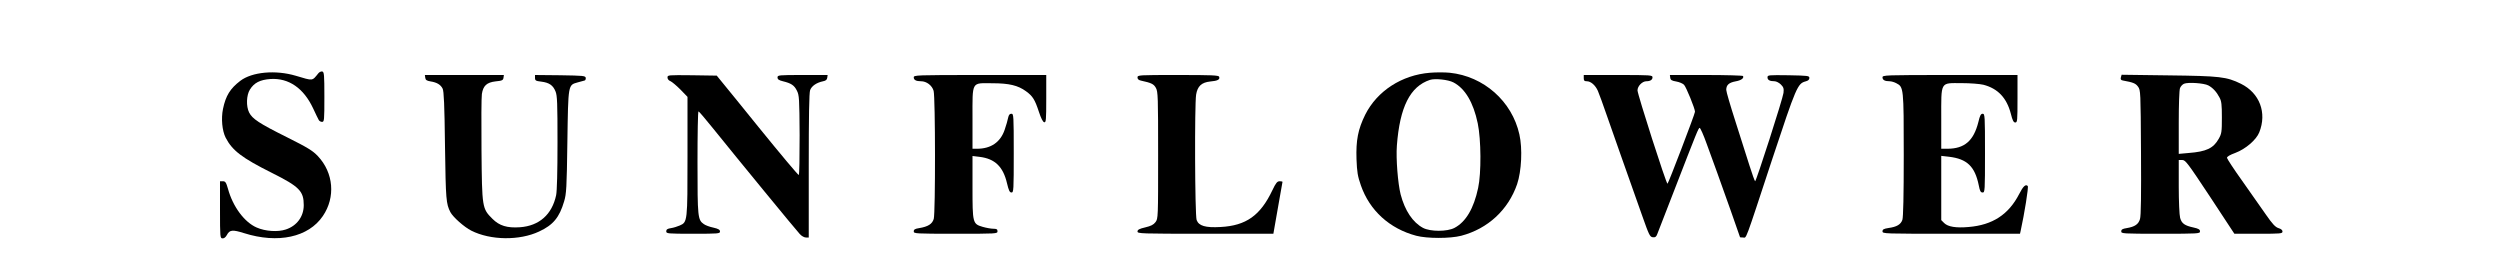
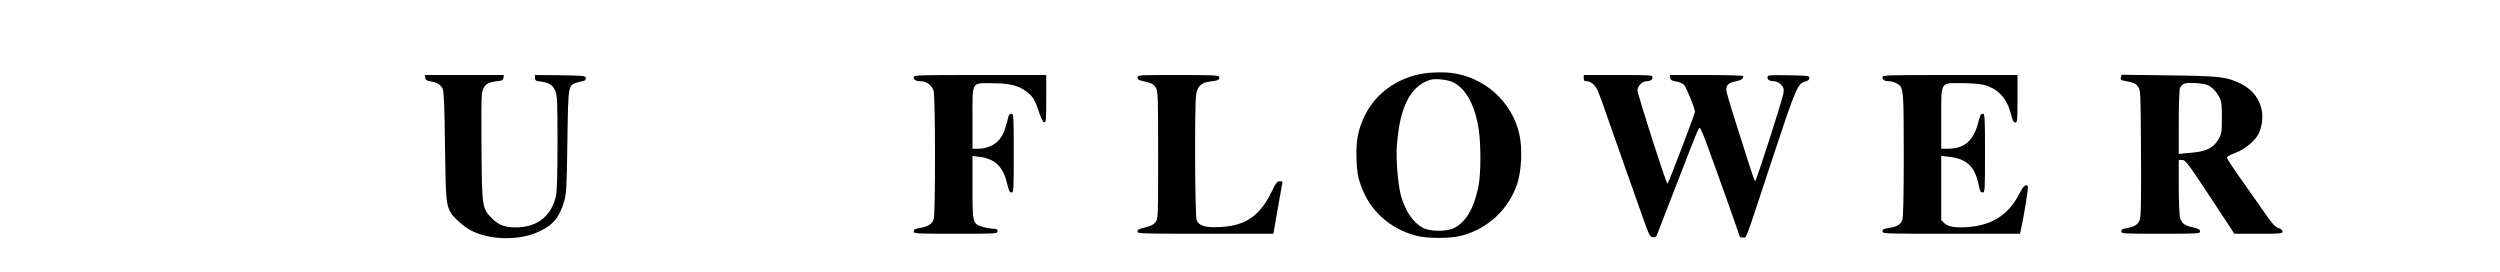
<svg xmlns="http://www.w3.org/2000/svg" version="1.0" width="2000pt" height="218pt" viewBox="0 0 2000 218" preserveAspectRatio="xMidYMid meet">
  <g transform="translate(0,218) scale(0.1,-0.1)" fill="#000000" stroke="none">
-     <path d="M2548 1595 c-53 -65 -40 -63 -182 -21 -162 48 -350 31 -444 -41 -80 -61 -116 -118 -138 -224 -16 -78 -7 -174 21 -230 53 -103 130 -162 370 -282 220 -110 255 -146 255 -258 0 -91 -55 -166 -144 -195 -63 -21 -163 -15 -233 16 -97 42 -190 166 -229 309 -15 52 -21 61 -41 61 l-23 0 0 -228 c0 -221 1 -228 20 -229 13 -1 25 9 35 27 22 42 45 44 137 15 272 -86 516 -33 631 137 102 150 86 345 -40 479 -41 43 -79 67 -247 151 -223 111 -277 147 -303 198 -25 50 -22 138 6 183 34 55 81 79 165 85 146 9 265 -73 341 -235 20 -43 40 -85 45 -93 4 -8 16 -15 26 -15 18 0 19 11 19 200 0 178 -2 200 -17 203 -9 2 -22 -4 -30 -13z" />
    <path d="M11440 1598 c-226 -18 -423 -146 -518 -335 -58 -117 -75 -206 -70 -356 4 -103 9 -136 35 -210 70 -201 229 -346 443 -403 87 -23 271 -23 360 0 213 56 376 207 447 413 35 104 44 284 18 398 -59 265 -285 465 -557 493 -40 4 -111 4 -158 0z m187 -77 c93 -48 160 -160 195 -328 27 -130 29 -398 3 -517 -35 -164 -98 -271 -189 -319 -59 -31 -193 -31 -252 0 -82 44 -145 138 -179 268 -22 87 -38 286 -30 390 23 309 106 474 265 526 39 13 145 2 187 -20z" />
    <path d="M3402 1558 c2 -18 12 -24 41 -29 52 -8 82 -26 98 -58 10 -20 15 -129 19 -461 6 -431 9 -460 43 -527 21 -40 110 -119 167 -148 154 -78 386 -81 543 -7 112 52 162 112 200 241 18 60 21 106 26 476 7 465 5 454 83 476 24 6 48 13 55 15 6 1 10 11 9 21 -3 17 -19 18 -204 21 l-202 2 0 -23 c0 -21 6 -25 50 -30 64 -8 94 -29 114 -78 14 -33 16 -95 16 -409 0 -235 -4 -388 -11 -422 -33 -154 -135 -245 -290 -256 -102 -7 -164 12 -219 67 -83 83 -84 87 -88 551 -2 223 -1 424 3 448 10 66 39 93 110 101 52 5 60 9 63 29 l3 22 -316 0 -316 0 3 -22z" />
-     <path d="M5340 1560 c0 -12 9 -24 23 -29 12 -5 48 -35 80 -67 l57 -59 0 -473 c0 -525 0 -529 -62 -556 -18 -8 -50 -18 -70 -21 -29 -4 -38 -11 -38 -25 0 -19 8 -20 215 -20 202 0 215 1 215 18 0 14 -13 22 -53 31 -30 6 -64 19 -76 28 -49 34 -51 53 -51 493 0 225 3 410 8 409 4 0 55 -60 113 -132 203 -252 671 -822 697 -849 14 -16 36 -28 49 -28 l23 0 0 574 c0 393 3 583 11 605 12 33 51 60 104 71 21 4 31 12 33 28 l3 22 -200 0 c-193 0 -201 -1 -201 -20 0 -14 10 -22 43 -30 66 -16 91 -32 112 -75 19 -37 20 -62 22 -357 0 -175 -2 -318 -7 -318 -6 0 -143 163 -323 385 -4 6 -81 100 -170 210 l-163 200 -197 3 c-193 2 -197 2 -197 -18z" />
    <path d="M7310 1561 c0 -21 19 -31 58 -31 45 0 89 -34 101 -77 14 -51 15 -974 1 -1024 -12 -41 -45 -62 -117 -74 -33 -5 -43 -11 -43 -26 0 -18 12 -19 335 -19 328 0 335 0 335 20 0 16 -7 20 -33 20 -18 0 -57 7 -85 15 -81 24 -82 29 -82 321 l0 246 58 -7 c121 -15 187 -78 218 -211 14 -58 21 -74 36 -74 17 0 18 17 18 315 0 304 -1 315 -19 315 -14 0 -21 -9 -26 -32 -3 -18 -16 -62 -28 -97 -34 -99 -110 -151 -221 -151 l-36 0 0 243 c0 302 -11 282 159 281 133 0 205 -17 269 -64 54 -39 71 -67 103 -164 17 -52 32 -82 43 -84 14 -3 16 17 16 187 l0 191 -530 0 c-513 0 -530 -1 -530 -19z" />
    <path d="M9100 1560 c0 -13 9 -21 28 -25 83 -18 102 -27 119 -58 17 -29 18 -74 18 -539 0 -498 0 -507 -21 -535 -16 -21 -36 -31 -82 -42 -48 -11 -62 -19 -62 -33 0 -17 24 -18 544 -18 l543 0 11 63 c6 34 22 126 36 205 14 78 26 145 26 147 0 3 -10 5 -23 5 -19 0 -30 -13 -58 -72 -96 -202 -210 -283 -414 -294 -122 -7 -175 9 -192 56 -14 40 -17 922 -4 1003 11 68 44 98 113 105 59 5 80 16 71 38 -4 12 -58 14 -329 14 -316 0 -324 0 -324 -20z" />
    <path d="M12670 1555 c0 -20 5 -25 24 -25 33 0 69 -32 89 -77 9 -21 42 -110 72 -198 52 -148 140 -400 284 -805 53 -150 60 -165 83 -168 20 -2 28 3 36 25 6 15 68 174 137 353 183 473 192 494 202 497 5 2 31 -56 57 -129 27 -73 64 -176 83 -228 47 -129 183 -514 183 -517 0 -2 11 -3 24 -3 30 0 8 -59 235 630 191 577 202 602 266 619 20 5 30 14 30 27 0 18 -10 19 -167 22 -160 2 -168 2 -168 -17 0 -21 18 -31 56 -31 14 0 37 -12 51 -26 21 -21 25 -32 21 -67 -5 -45 -218 -707 -227 -707 -3 0 -24 58 -46 128 -22 70 -72 228 -112 352 -40 124 -73 237 -73 251 0 39 21 58 74 68 46 8 70 26 60 43 -3 4 -136 8 -295 8 l-290 0 3 -22 c2 -18 12 -24 48 -30 24 -4 52 -16 62 -26 17 -17 88 -191 88 -216 0 -16 -214 -576 -220 -576 -11 0 -240 716 -240 747 0 34 38 73 71 73 31 0 49 12 49 31 0 18 -12 19 -275 19 l-275 0 0 -25z" />
    <path d="M15060 1561 c0 -21 19 -31 56 -31 14 0 39 -7 55 -16 58 -30 59 -36 59 -572 0 -332 -4 -499 -11 -521 -13 -37 -45 -56 -111 -65 -38 -6 -48 -11 -48 -27 0 -19 12 -19 550 -19 l550 0 5 22 c30 137 65 352 57 360 -17 17 -37 -2 -69 -65 -85 -164 -213 -247 -404 -263 -102 -9 -165 2 -195 31 l-24 24 0 257 0 257 62 -7 c144 -17 207 -77 238 -228 9 -47 15 -58 31 -58 18 0 19 11 19 315 0 300 -1 315 -19 315 -14 0 -22 -14 -34 -66 -38 -151 -111 -214 -249 -214 l-48 0 0 239 c0 305 -11 286 162 286 68 0 146 -6 175 -13 116 -30 187 -105 220 -233 13 -53 22 -69 35 -69 17 0 18 15 18 190 l0 190 -540 0 c-523 0 -540 -1 -540 -19z" />
    <path d="M16967 1561 c-4 -16 0 -22 16 -25 83 -15 102 -23 121 -49 21 -28 21 -39 24 -525 2 -339 0 -509 -8 -534 -12 -42 -41 -62 -107 -73 -33 -5 -43 -11 -43 -26 0 -18 11 -19 315 -19 304 0 315 1 315 19 0 15 -11 22 -52 31 -70 15 -95 32 -107 77 -6 21 -11 134 -11 251 l0 212 28 0 c26 0 44 -25 223 -295 l194 -295 193 0 c178 0 192 1 192 18 0 11 -11 21 -32 27 -25 8 -48 32 -102 110 -38 55 -123 176 -189 269 -66 92 -120 175 -121 183 -1 10 23 24 67 40 82 31 167 104 191 164 63 157 3 315 -147 389 -115 56 -165 62 -578 67 l-376 5 -6 -21z m699 -64 c36 -19 66 -51 90 -97 16 -29 19 -57 19 -160 0 -115 -2 -129 -25 -170 -43 -76 -98 -103 -242 -114 l-78 -7 0 250 c0 140 4 261 10 276 5 14 20 30 32 35 32 14 160 5 194 -13z" />
  </g>
</svg>